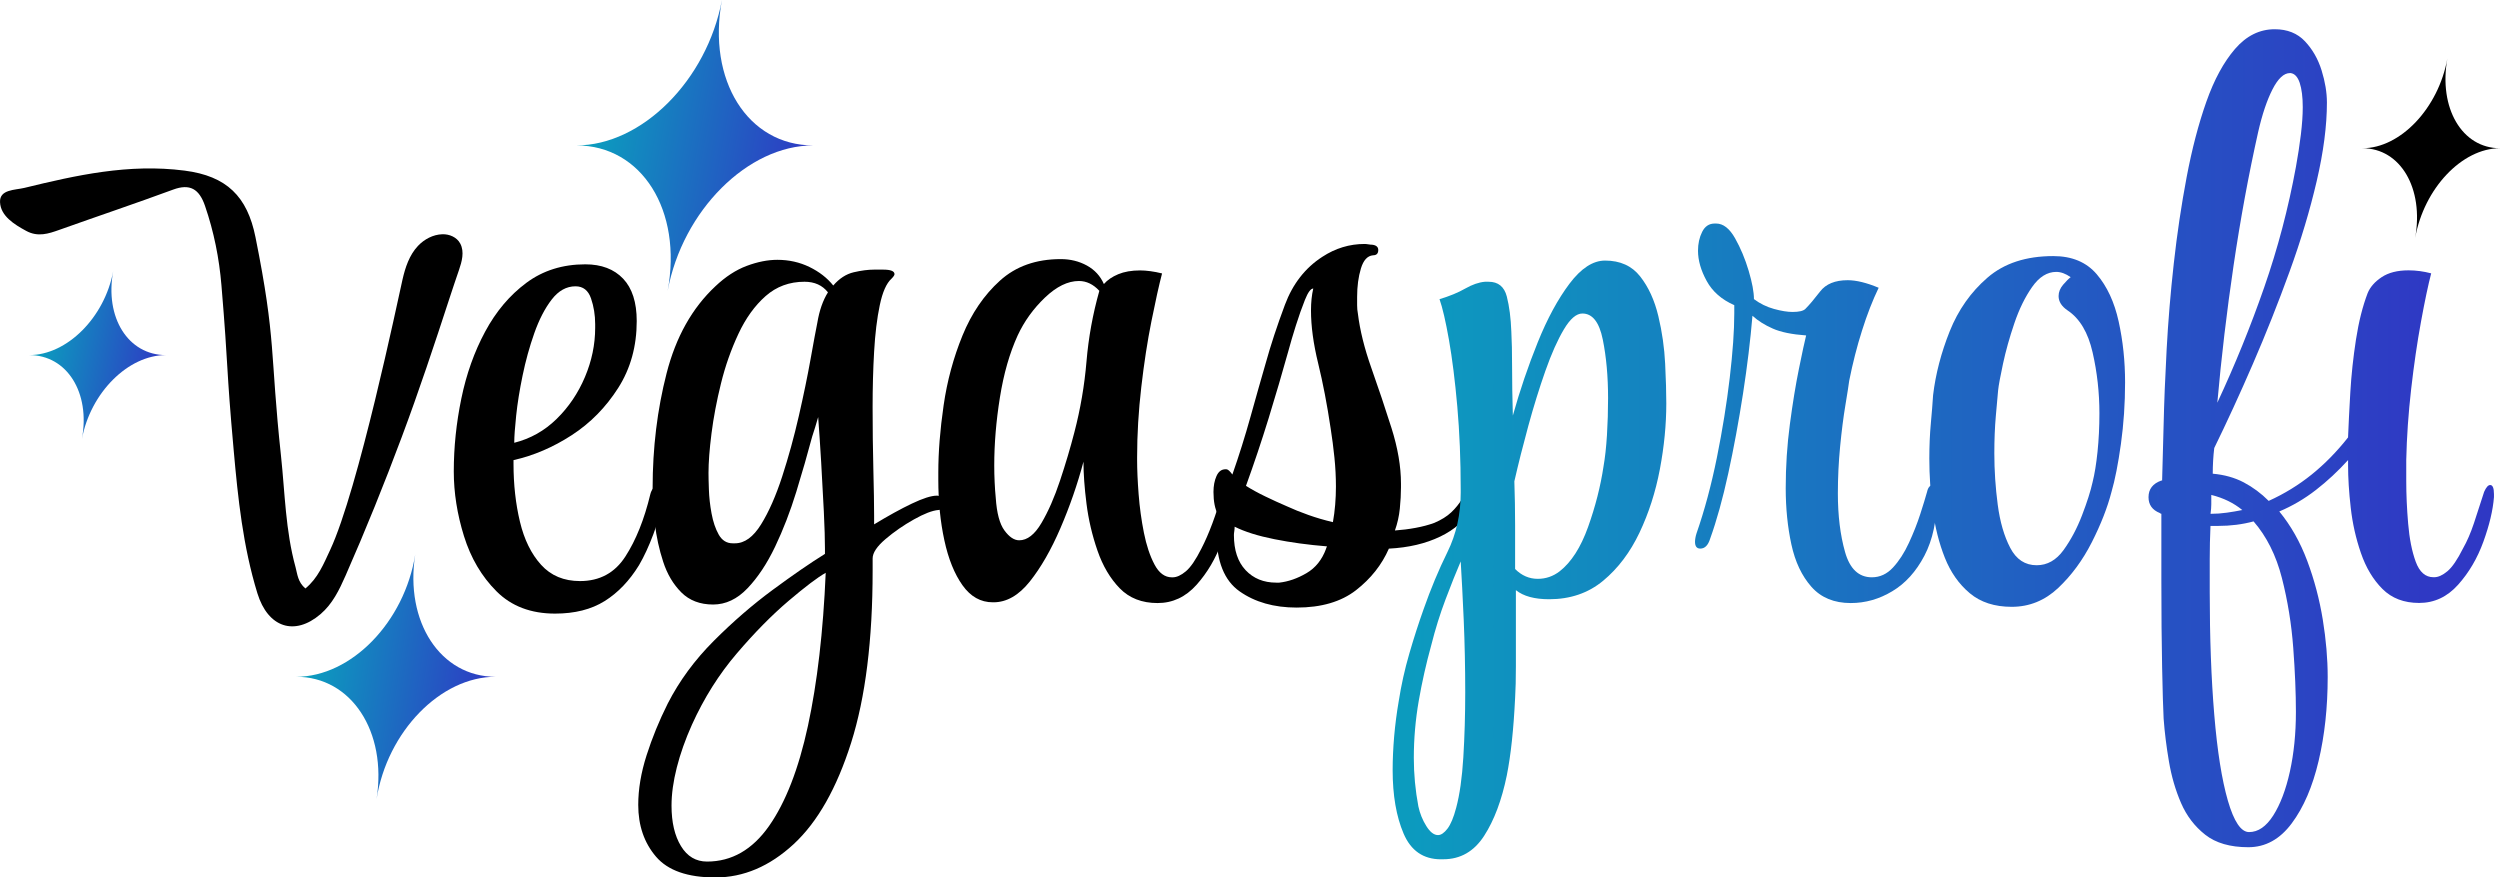
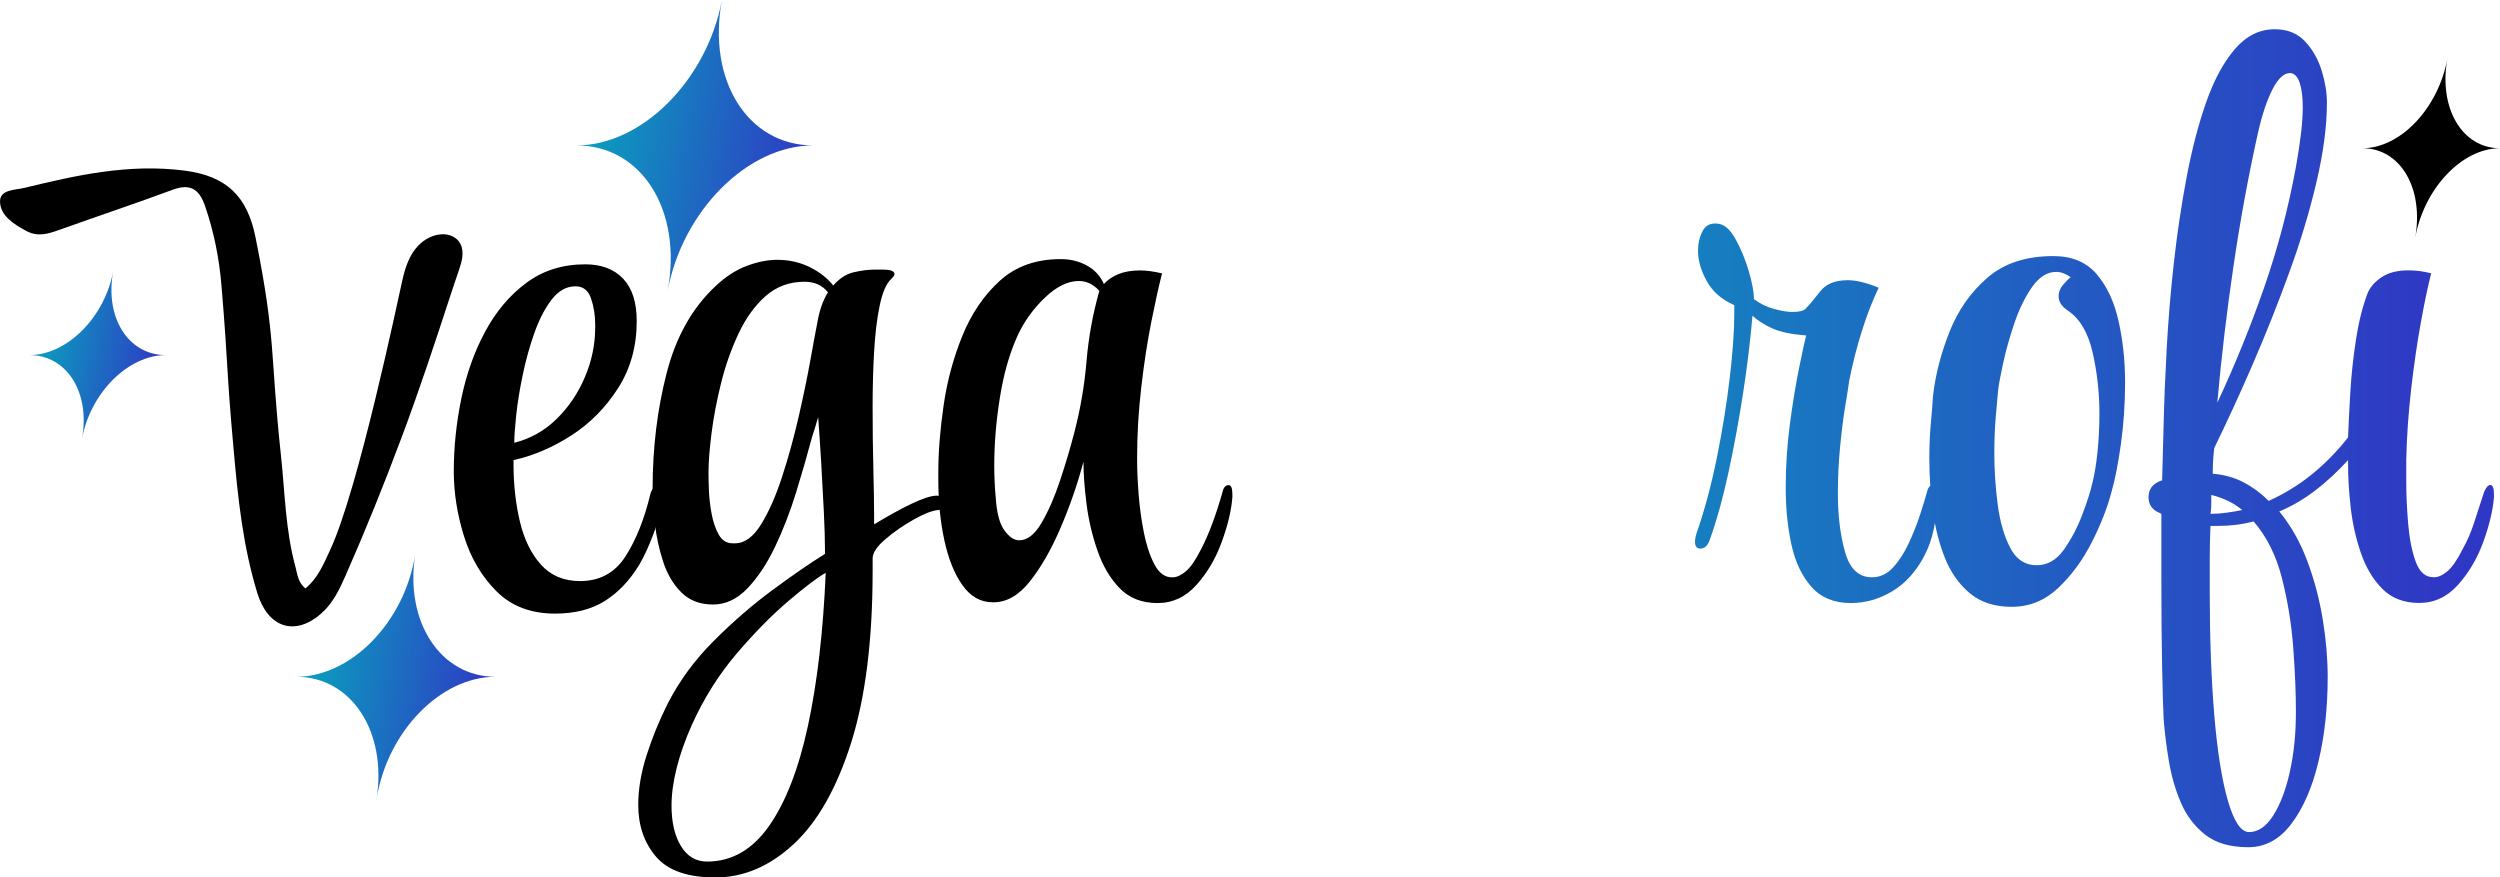
<svg xmlns="http://www.w3.org/2000/svg" version="1.1" id="Layer_1" x="0px" y="0px" viewBox="0 0 895.2 314.2" style="enable-background:new 0 0 895.2 314.2;" xml:space="preserve">
  <style type="text/css">
	.st0{fill:#FFFFFF;}
	.st1{fill:url(#SVGID_1_);}
	.st2{fill:url(#SVGID_2_);}
	.st3{fill:url(#SVGID_3_);}
	.st4{fill:url(#SVGID_4_);}
	.st5{fill:url(#SVGID_5_);}
	.st6{fill:url(#SVGID_6_);}
	.st7{fill:url(#SVGID_7_);}
	.st8{fill:url(#SVGID_8_);}
	.st9{fill:url(#SVGID_9_);}
	.st10{fill:url(#SVGID_10_);}
	.st11{fill:url(#SVGID_11_);}
	.st12{fill:url(#SVGID_12_);}
	.st13{fill:url(#SVGID_13_);}
	.st14{fill:url(#SVGID_14_);}
</style>
  <g>
    <g>
      <g>
        <path d="M198.76,219.72c-8.66,0-15.66-2.66-20.98-7.99c-5.32-5.32-9.2-11.91-11.64-19.76c-2.44-7.85-3.65-15.57-3.65-23.15     c0-8.66,0.9-17.36,2.71-26.12c1.8-8.75,4.64-16.74,8.53-23.96c3.88-7.22,8.79-13.03,14.75-17.46c5.95-4.42,12.99-6.63,21.11-6.63     c5.77,0,10.29,1.72,13.54,5.14c3.25,3.43,4.87,8.48,4.87,15.16c0,9.03-2.21,17.01-6.63,23.96c-4.43,6.95-9.97,12.59-16.65,16.92     c-6.68,4.33-13.63,7.31-20.84,8.93v1.35c0,7.4,0.77,14.31,2.3,20.71c1.53,6.41,4.06,11.55,7.58,15.43     c3.52,3.89,8.17,5.82,13.94,5.82c7.04,0,12.46-2.93,16.24-8.8c3.79-5.86,6.77-13.3,8.94-22.33c0.18-0.72,0.49-1.4,0.95-2.03     c0.45-0.63,0.85-0.95,1.22-0.95c1.62,0,2.34,1.17,2.16,3.52c-0.54,4.87-1.62,9.47-3.25,13.8c-1.62,4.33-3.34,8.03-5.14,11.1     c-3.43,5.59-7.54,9.88-12.32,12.86C211.71,218.23,205.8,219.72,198.76,219.72z M184.15,158.55c5.77-1.45,10.83-4.29,15.16-8.53     c4.33-4.24,7.71-9.25,10.15-15.02c2.44-5.77,3.66-11.64,3.66-17.59v-1.36c0-3.25-0.5-6.32-1.49-9.2     c-0.99-2.88-2.84-4.33-5.55-4.33c-3.25,0-6.09,1.58-8.53,4.74c-2.44,3.16-4.51,7.18-6.23,12.05c-1.72,4.87-3.11,9.93-4.19,15.16     c-1.08,5.24-1.85,10.02-2.3,14.35c-0.45,4.33-0.68,7.49-0.68,9.47V158.55z" />
        <path d="M256.15,314.2c-9.93,0-17.01-2.49-21.25-7.45c-4.24-4.97-6.36-11.14-6.36-18.54c0-5.6,0.99-11.5,2.98-17.73     c1.99-6.23,4.51-12.41,7.58-18.54c4.15-8.12,9.65-15.61,16.51-22.47c6.85-6.86,13.89-12.95,21.11-18.27     c7.22-5.32,13.44-9.61,18.68-12.86v-1.89c0-3.25-0.13-7.67-0.4-13.26c-0.27-5.59-0.59-11.46-0.95-17.6     c-0.37-6.13-0.72-11.54-1.08-16.24c-0.36,1.26-0.72,2.48-1.08,3.65c-0.36,1.17-0.72,2.3-1.08,3.38     c-1.63,6.14-3.52,12.72-5.68,19.76c-2.17,7.04-4.7,13.58-7.58,19.62c-2.89,6.05-6.18,11.01-9.88,14.89     c-3.7,3.88-7.81,5.82-12.32,5.82c-4.69,0-8.48-1.45-11.37-4.33c-2.89-2.89-5.06-6.54-6.5-10.96c-1.45-4.42-2.44-8.97-2.98-13.67     c-0.54-4.69-0.81-8.94-0.81-12.72c0-14.44,1.67-28.16,5.01-41.14c3.33-12.99,9.16-23.37,17.46-31.13     c3.61-3.42,7.35-5.86,11.23-7.31c3.88-1.45,7.53-2.17,10.96-2.17c4.15,0,7.99,0.86,11.5,2.57c3.52,1.72,6.36,3.92,8.52,6.63     c2.17-2.52,4.6-4.1,7.31-4.74c2.71-0.63,5.14-0.95,7.31-0.95h3.25c2.71,0,4.06,0.54,4.06,1.63c0,0.36-0.36,0.9-1.08,1.62     c-1.81,1.63-3.21,4.78-4.19,9.47c-0.99,4.69-1.67,10.24-2.03,16.65c-0.37,6.41-0.54,13.04-0.54,19.89     c0,7.76,0.09,15.2,0.27,22.33c0.18,7.13,0.27,12.68,0.27,16.65v2.98c5.05-3.06,9.56-5.55,13.53-7.44     c3.97-1.89,6.95-2.84,8.94-2.84c0.36,0,0.63,0.05,0.81,0.13c0.18,0.09,0.36,0.14,0.54,0.14c0.9,0.18,1.36,0.81,1.36,1.89     c0,0.72-0.18,1.4-0.54,2.03c-0.37,0.63-0.9,0.95-1.63,0.95c-2.16,0.18-5.1,1.31-8.79,3.39c-3.7,2.07-7.09,4.42-10.15,7.03     c-3.07,2.62-4.6,4.92-4.6,6.91v4.33c0,24.9-2.57,45.48-7.71,61.72c-5.15,16.24-12,28.33-20.57,36.27     C275.59,310.22,266.25,314.2,256.15,314.2z M253.17,308.51c8.84,0,16.24-4.24,22.2-12.72c5.95-8.48,10.6-20.44,13.94-35.87     c3.33-15.43,5.46-33.7,6.36-54.81c-2.89,1.62-7.31,4.97-13.26,10.02c-5.95,5.05-12.14,11.32-18.54,18.81     c-6.41,7.49-11.78,16.01-16.11,25.58c-2.34,5.23-4.15,10.33-5.41,15.29c-1.26,4.97-1.89,9.52-1.89,13.67     c0,5.95,1.12,10.78,3.38,14.48C246.08,306.66,249.2,308.51,253.17,308.51z M262.37,194.55h0.81c3.43,0,6.54-2.25,9.34-6.77     c2.8-4.5,5.32-10.24,7.58-17.19c2.25-6.94,4.24-14.16,5.95-21.65c1.71-7.49,3.11-14.25,4.19-20.3s1.89-10.42,2.44-13.13     c0.72-4.33,1.98-7.94,3.79-10.83c-1.99-2.53-4.78-3.79-8.39-3.79c-5.42,0-10.06,1.72-13.94,5.14c-3.88,3.43-7.13,7.94-9.74,13.54     c-2.62,5.6-4.7,11.5-6.23,17.73c-1.54,6.23-2.67,12.18-3.39,17.86c-0.72,5.68-1.08,10.42-1.08,14.21c0,1.26,0.04,3.25,0.14,5.95     c0.09,2.71,0.4,5.55,0.95,8.53s1.4,5.51,2.57,7.58C258.54,193.51,260.2,194.55,262.37,194.55z" />
        <path d="M414.5,215.94c-5.6,0-10.11-1.76-13.54-5.28c-3.43-3.52-6.09-8.03-7.99-13.54c-1.9-5.5-3.21-11.1-3.92-16.78     c-0.72-5.68-1.08-10.69-1.08-15.02c-2.16,8.12-4.92,16.06-8.26,23.82c-3.34,7.76-7,14.12-10.96,19.09     c-3.97,4.97-8.3,7.44-12.99,7.44h-0.27c-4.33,0-7.94-2.03-10.83-6.09c-2.89-4.06-5.06-9.43-6.5-16.1     c-1.45-6.68-2.17-13.9-2.17-21.65v-2.71c0-7.22,0.63-15.2,1.9-23.96c1.26-8.75,3.52-17.09,6.77-25.04     c3.25-7.94,7.71-14.48,13.4-19.62c5.68-5.15,12.95-7.72,21.79-7.72c3.42,0,6.54,0.77,9.34,2.3c2.8,1.54,4.83,3.75,6.09,6.63     c1.26-1.45,2.98-2.62,5.14-3.52c2.16-0.9,4.78-1.36,7.85-1.36c1.08,0,2.3,0.09,3.65,0.27c1.35,0.18,2.75,0.45,4.19,0.81     c-1.08,4.15-2.35,9.84-3.79,17.05c-1.45,7.22-2.66,15.12-3.65,23.69c-0.99,8.57-1.49,16.92-1.49,25.04v1.08     c0,3.43,0.18,7.49,0.54,12.18c0.36,4.69,0.99,9.3,1.89,13.81c0.9,4.51,2.16,8.3,3.79,11.37c1.62,3.07,3.7,4.6,6.23,4.6h0.27     c1.44,0,3.02-0.72,4.74-2.16c1.71-1.44,3.56-4.15,5.55-8.12c2.71-5.23,5.23-12,7.58-20.3c0.36-1.62,1.08-2.44,2.17-2.44     c0.9,0,1.35,1.08,1.35,3.25v1.08c-0.36,4.69-1.62,10.01-3.79,15.97c-2.16,5.96-5.19,11.1-9.07,15.43     C424.55,213.77,419.91,215.94,414.5,215.94z M364.96,193.47c2.89,0,5.55-2.07,7.99-6.23c2.44-4.15,4.65-9.2,6.63-15.16     c1.98-5.95,3.7-11.73,5.14-17.32c2.16-8.3,3.61-16.74,4.33-25.31c0.72-8.57,2.25-17,4.6-25.31c-2.16-2.34-4.6-3.52-7.31-3.52     c-3.97,0-8.03,1.99-12.18,5.95c-4.15,3.97-7.4,8.48-9.75,13.54c-2.89,6.32-5.01,13.72-6.36,22.2c-1.36,8.48-2.03,16.6-2.03,24.36     c0,1.99,0.04,3.97,0.14,5.95c0.09,1.99,0.22,3.89,0.4,5.68c0.36,5.42,1.39,9.3,3.11,11.64     C361.39,192.29,363.15,193.47,364.96,193.47z" />
-         <path d="M464.3,217.56c-8.12,0-14.93-1.94-20.44-5.82c-5.5-3.88-8.25-10.78-8.25-20.71c0-0.36,0.04-1.22,0.13-2.57     c0.09-1.36,0.22-2.75,0.4-4.19c-1.08-1.98-1.62-4.69-1.62-8.12c0-2.16,0.36-4.06,1.08-5.68c0.72-1.63,1.8-2.44,3.25-2.44h0.27     c0.54,0,1.26,0.63,2.17,1.89c2.34-6.67,4.51-13.57,6.5-20.71c1.98-7.12,3.79-13.49,5.41-19.08c1.8-6.5,4.1-13.49,6.9-20.98     c2.8-7.49,7.26-13.22,13.4-17.19c4.69-3.07,9.74-4.6,15.16-4.6c0.36,0,0.81,0.05,1.35,0.14c0.54,0.09,0.99,0.13,1.36,0.13     c1.44,0.18,2.16,0.81,2.16,1.9c0,1.26-0.63,1.89-1.89,1.89c-1.99,0.18-3.43,1.76-4.33,4.74c-0.9,2.98-1.35,6.36-1.35,10.15     c0,0.91,0,1.9,0,2.98c0,1.08,0.09,2.08,0.27,2.98c0.72,5.95,2.34,12.5,4.87,19.63c2.53,7.13,4.91,14.25,7.17,21.38     c2.25,7.13,3.39,13.76,3.39,19.89v1.36c0,2.34-0.14,4.87-0.41,7.58c-0.27,2.71-0.86,5.33-1.76,7.85     c2.53-0.18,5.01-0.49,7.45-0.95c2.44-0.45,4.64-1.04,6.63-1.76c2.53-1.08,4.56-2.34,6.09-3.79c1.53-1.44,2.84-3.07,3.93-4.87     c0.36-0.54,0.81-0.81,1.35-0.81c1.45,0,2.17,0.9,2.17,2.71c0,0.54-0.18,1.17-0.54,1.89c-1.99,3.97-5.6,7.22-10.83,9.75     c-5.24,2.53-11.37,3.97-18.41,4.33c-2.53,5.78-6.45,10.74-11.78,14.89C480.22,215.48,473.14,217.56,464.3,217.56z M456.99,208.63     h1.08c3.25-0.36,6.5-1.49,9.75-3.39c3.25-1.89,5.59-4.82,7.04-8.79c0-0.18,0.04-0.31,0.14-0.41c0.09-0.09,0.13-0.22,0.13-0.4     c-6.68-0.54-12.95-1.39-18.81-2.57c-5.87-1.17-10.61-2.66-14.22-4.47c0,0.54-0.04,1.08-0.13,1.63c-0.09,0.54-0.13,0.99-0.13,1.35     c0,5.42,1.39,9.61,4.19,12.59C448.83,207.14,452.48,208.63,456.99,208.63z M477.29,186.97c0.36-1.98,0.63-4.06,0.81-6.23     c0.18-2.17,0.27-4.33,0.27-6.5c0-3.43-0.18-6.91-0.54-10.42c-0.36-3.52-0.81-6.99-1.35-10.42c-1.26-8.48-2.75-16.24-4.47-23.28     c-1.72-7.04-2.57-13.35-2.57-18.95c0-2.89,0.27-5.5,0.81-7.85c-0.91,0-1.9,1.36-2.98,4.06c-1.08,2.71-2.17,5.78-3.25,9.2     c-1.08,3.43-1.99,6.5-2.71,9.2c-2.16,7.76-4.51,15.75-7.03,23.96c-2.53,8.21-5.24,16.29-8.12,24.23     c1.98,1.26,4.29,2.53,6.91,3.79c2.61,1.26,5.18,2.44,7.71,3.52c2.34,1.08,4.91,2.12,7.71,3.11     C471.29,185.39,474.22,186.25,477.29,186.97z" />
        <linearGradient id="SVGID_1_" gradientUnits="userSpaceOnUse" x1="473.315" y1="200.505" x2="871.946" y2="200.505">
          <stop offset="0" style="stop-color:#09A3BE" />
          <stop offset="1" style="stop-color:#2F38C4" />
        </linearGradient>
-         <path class="st1" d="M516,307.7c-6.32,0-10.78-3.07-13.4-9.21s-3.92-13.72-3.92-22.73c0-3.79,0.18-7.81,0.54-12.05     c0.37-4.24,0.91-8.44,1.63-12.59c0.9-5.77,2.16-11.46,3.79-17.05c1.62-5.6,3.34-10.92,5.14-15.97     c2.53-7.22,5.37-14.03,8.53-20.44c3.15-6.4,4.74-13.49,4.74-21.25v-1.08c0-10.64-0.41-20.57-1.22-29.77     c-0.81-9.2-1.81-17.14-2.98-23.82c-1.18-6.67-2.3-11.54-3.39-14.62c3.61-1.08,6.67-2.34,9.2-3.79c2.53-1.44,4.87-2.25,7.04-2.44     h1.36c3.42,0,5.59,1.76,6.5,5.28c0.9,3.52,1.44,7.71,1.62,12.58c0.18,3.25,0.27,7.49,0.27,12.72c0,5.24,0.09,11.01,0.27,17.33     c2.53-9.02,5.5-17.77,8.93-26.26c3.42-8.48,7.22-15.47,11.37-20.98c4.15-5.5,8.39-8.26,12.72-8.26c5.41,0,9.61,1.9,12.58,5.69     c2.98,3.79,5.14,8.52,6.5,14.21c1.36,5.68,2.16,11.37,2.44,17.05s0.41,10.42,0.41,14.21c0,7.58-0.77,15.43-2.3,23.55     c-1.54,8.12-3.97,15.7-7.31,22.74c-3.34,7.03-7.67,12.77-12.99,17.19c-5.32,4.42-11.78,6.63-19.35,6.63     c-5.24,0-9.2-1.08-11.91-3.25v11.91c0,5.59,0,10.69,0,15.3c0,4.6-0.09,8.34-0.27,11.23c-0.54,11.37-1.54,20.66-2.98,27.88     c-1.81,8.84-4.51,16.06-8.12,21.65s-8.48,8.39-14.62,8.39H516z M514.92,299.03c1.08,0,2.21-0.77,3.39-2.3     c1.17-1.54,2.21-4.02,3.11-7.45c1.26-4.69,2.12-10.74,2.57-18.13c0.45-7.4,0.68-15.16,0.68-23.28c0-8.84-0.18-17.46-0.54-25.85     c-0.37-8.39-0.73-15.38-1.08-20.98c-1.63,3.79-3.43,8.3-5.41,13.54c-1.98,5.23-3.7,10.73-5.15,16.51     c-1.8,6.5-3.29,13.13-4.47,19.89c-1.17,6.77-1.76,13.58-1.76,20.44c0,5.77,0.54,11.55,1.63,17.33c0.54,2.52,1.49,4.87,2.84,7.03     C512.08,297.95,513.47,299.03,514.92,299.03z M550.65,207.27c2.89,0,5.5-0.9,7.85-2.71c4.15-3.25,7.53-8.53,10.15-15.83     c2.61-7.31,4.47-14.57,5.55-21.79c0.54-3.07,0.95-6.77,1.22-11.1c0.27-4.33,0.4-8.75,0.4-13.26c0-7.76-0.63-14.75-1.89-20.98     c-1.26-6.23-3.7-9.34-7.31-9.34c-2.16,0-4.38,1.9-6.63,5.69c-2.26,3.79-4.47,8.75-6.63,14.89c-2.16,6.14-4.19,12.68-6.09,19.62     c-1.9,6.95-3.57,13.58-5.01,19.89c0.18,5.24,0.27,10.47,0.27,15.7c0,5.24,0,10.47,0,15.7     C544.87,206.1,547.58,207.27,550.65,207.27z" />
        <linearGradient id="SVGID_2_" gradientUnits="userSpaceOnUse" x1="473.315" y1="147.993" x2="871.946" y2="147.993">
          <stop offset="0" style="stop-color:#09A3BE" />
          <stop offset="1" style="stop-color:#2F38C4" />
        </linearGradient>
        <path class="st2" d="M662.71,215.94c-5.95,0-10.65-1.94-14.08-5.82c-3.43-3.88-5.82-8.93-7.17-15.16     c-1.35-6.23-2.03-12.95-2.03-20.17c0-7.76,0.49-15.39,1.49-22.88c0.99-7.49,2.07-14.12,3.25-19.89     c1.17-5.77,2.03-9.75,2.57-11.91c-5.06-0.36-9.03-1.17-11.91-2.44c-2.89-1.26-5.33-2.8-7.31-4.6     c-0.72,8.66-1.85,17.96-3.38,27.88c-1.54,9.93-3.3,19.45-5.28,28.56c-1.99,9.11-4.16,16.92-6.5,23.41     c-0.72,2.34-1.9,3.52-3.52,3.52c-1.26,0-1.89-0.81-1.89-2.44c0-0.36,0.04-0.81,0.13-1.35c0.09-0.54,0.22-1.08,0.4-1.63     c2.89-8.3,5.32-17.36,7.31-27.2c1.98-9.84,3.52-19.36,4.6-28.56c1.08-9.2,1.62-16.87,1.62-23.01v-2.98     c-4.51-1.98-7.81-4.87-9.88-8.66c-2.08-3.79-3.11-7.4-3.11-10.83c0-2.52,0.49-4.78,1.49-6.76c0.99-1.98,2.48-2.98,4.47-2.98h0.54     c2.53,0,4.78,1.76,6.77,5.27c1.98,3.52,3.61,7.4,4.87,11.64c1.26,4.24,1.89,7.62,1.89,10.15c2.16,1.62,4.56,2.8,7.17,3.52     c2.62,0.72,4.83,1.08,6.63,1.08c2.34,0,3.88-0.36,4.6-1.08c1.44-1.44,3.2-3.52,5.28-6.23c2.07-2.71,5.37-4.06,9.88-4.06     c3.07,0,6.77,0.9,11.1,2.71c-2.17,4.51-4.16,9.61-5.95,15.3c-1.81,5.68-3.34,11.69-4.6,18c-0.18,1.45-0.63,4.33-1.35,8.66     c-0.73,4.33-1.36,9.3-1.9,14.89c-0.54,5.6-0.81,11.19-0.81,16.78c0,7.94,0.86,14.93,2.57,20.98c1.71,6.05,4.91,9.07,9.61,9.07     c2.88,0,5.41-1.17,7.58-3.52s4.06-5.28,5.68-8.8c1.63-3.52,2.98-6.94,4.06-10.29c1.08-3.33,1.89-6,2.44-7.99     c0.36-1.62,1.08-2.44,2.17-2.44c0.9,0,1.35,0.99,1.35,2.98v1.36c0,8.3-1.49,15.29-4.47,20.97c-2.98,5.69-6.82,9.93-11.5,12.72     C672.9,214.54,667.94,215.94,662.71,215.94z" />
        <linearGradient id="SVGID_3_" gradientUnits="userSpaceOnUse" x1="473.315" y1="154.488" x2="871.946" y2="154.488">
          <stop offset="0" style="stop-color:#09A3BE" />
          <stop offset="1" style="stop-color:#2F38C4" />
        </linearGradient>
        <path class="st3" d="M720.36,217.29c-6.14,0-11.14-1.62-15.02-4.87c-3.89-3.25-6.86-7.49-8.94-12.72     c-2.07-5.23-3.52-10.96-4.33-17.19c-0.81-6.23-1.22-12.32-1.22-18.27c0-4.51,0.18-8.7,0.54-12.59c0.36-3.88,0.63-7.26,0.81-10.15     c0.9-7.58,2.89-15.2,5.95-22.87c3.07-7.67,7.58-14.08,13.54-19.22c5.95-5.14,13.81-7.71,23.55-7.71c6.67,0,11.86,2.16,15.56,6.5     c3.7,4.33,6.32,9.97,7.85,16.92c1.53,6.95,2.3,14.21,2.3,21.79c0,7.58-0.5,14.93-1.49,22.06c-0.99,7.13-2.12,12.86-3.38,17.19     c-1.45,5.6-3.79,11.6-7.04,18c-3.25,6.41-7.27,11.87-12.04,16.38C732.23,215.03,726.67,217.29,720.36,217.29z M729.29,202.4     c3.79,0,6.99-1.8,9.61-5.41c2.61-3.61,4.83-7.76,6.63-12.46c1.8-4.69,3.07-8.66,3.79-11.91c0.72-2.88,1.31-6.5,1.76-10.83     c0.45-4.33,0.68-8.94,0.68-13.81c0-7.4-0.81-14.66-2.44-21.79c-1.62-7.12-4.6-12.13-8.93-15.02c-2.16-1.45-3.25-3.16-3.25-5.15     c0-1.44,0.54-2.79,1.62-4.06c1.08-1.26,1.99-2.17,2.71-2.71c-1.81-1.26-3.52-1.89-5.15-1.89c-3.25,0-6.14,1.81-8.66,5.41     c-2.53,3.61-4.65,7.94-6.36,12.99c-1.72,5.06-3.07,9.88-4.06,14.48c-0.99,4.6-1.58,7.81-1.76,9.61     c-0.18,1.99-0.45,5.01-0.81,9.07c-0.36,4.06-0.54,8.53-0.54,13.4c0,6.14,0.41,12.27,1.22,18.41c0.81,6.14,2.3,11.28,4.47,15.43     C721.99,200.33,725.14,202.4,729.29,202.4z" />
        <linearGradient id="SVGID_4_" gradientUnits="userSpaceOnUse" x1="473.315" y1="156.923" x2="871.946" y2="156.923">
          <stop offset="0" style="stop-color:#09A3BE" />
          <stop offset="1" style="stop-color:#2F38C4" />
        </linearGradient>
        <path class="st4" d="M805.08,303.37c-6.5,0-11.64-1.49-15.43-4.47c-3.79-2.98-6.68-6.77-8.67-11.37     c-1.99-4.6-3.43-9.56-4.33-14.89c-0.91-5.32-1.54-10.42-1.9-15.3c-0.18-3.43-0.36-9.56-0.54-18.41     c-0.18-8.84-0.27-19.22-0.27-31.13v-23.82c-0.18,0-0.36-0.09-0.54-0.27c-2.71-1.08-4.06-2.98-4.06-5.68     c0-2.89,1.53-4.87,4.6-5.96h0.27l0.54-20.03c0.18-7.94,0.54-16.92,1.08-26.93s1.39-20.3,2.57-30.86     c1.17-10.56,2.71-20.85,4.6-30.86c1.9-10.02,4.24-18.99,7.04-26.93c2.8-7.94,6.23-14.25,10.29-18.95     c4.06-4.69,8.79-7.04,14.21-7.04c4.51,0,8.12,1.45,10.83,4.33c2.71,2.89,4.69,6.36,5.95,10.42c1.26,4.06,1.9,7.9,1.9,11.5     c0,8.3-1.22,17.69-3.66,28.15c-2.44,10.47-5.68,21.3-9.75,32.48c-4.06,11.19-8.44,22.2-13.13,33.03     c-4.69,10.83-9.3,20.84-13.8,30.04c-0.18,1.45-0.32,2.98-0.41,4.6c-0.09,1.62-0.13,3.16-0.13,4.6c4.15,0.37,7.85,1.4,11.1,3.11     c3.25,1.72,6.23,3.92,8.93,6.63c5.59-2.53,10.73-5.68,15.43-9.47c4.69-3.79,9.02-8.21,12.99-13.26c0.18-4.51,0.45-9.88,0.81-16.1     c0.36-6.23,1.04-12.54,2.03-18.95c0.99-6.4,2.39-11.95,4.19-16.65c0.9-2.17,2.57-4.06,5.01-5.69c2.44-1.62,5.64-2.44,9.61-2.44     c2.71,0,5.41,0.37,8.12,1.08c-1.08,4.15-2.3,9.93-3.65,17.32c-1.36,7.4-2.53,15.43-3.52,24.09c-0.99,8.66-1.58,17.15-1.76,25.44     v7.58c0,4.7,0.22,9.75,0.68,15.16c0.45,5.41,1.36,9.97,2.71,13.67c1.36,3.7,3.47,5.55,6.36,5.55h0.27c1.44,0,3.02-0.72,4.74-2.16     c1.71-1.44,3.56-4.15,5.55-8.12c1.45-2.53,2.75-5.55,3.93-9.07c1.17-3.52,2.39-7.26,3.65-11.23c0.72-1.62,1.44-2.44,2.16-2.44     c0.9,0,1.36,1.08,1.36,3.25v1.08c-0.37,4.69-1.63,10.01-3.79,15.97c-2.16,5.96-5.19,11.1-9.07,15.43     c-3.88,4.33-8.52,6.5-13.94,6.5c-5.41,0-9.79-1.67-13.13-5.01c-3.34-3.34-5.91-7.62-7.71-12.86c-1.81-5.23-3.02-10.64-3.65-16.24     c-0.64-5.59-0.95-10.64-0.95-15.16v-1.89c-3.61,3.97-7.44,7.54-11.5,10.69c-4.06,3.16-8.44,5.73-13.13,7.71     c4.15,5.06,7.49,10.96,10.02,17.73c2.53,6.77,4.37,13.76,5.55,20.98c1.17,7.22,1.76,14.07,1.76,20.57     c0,10.83-1.08,20.85-3.25,30.05c-2.17,9.2-5.37,16.65-9.61,22.33C816.4,300.52,811.21,303.37,805.08,303.37z M805.35,297.95     c3.25,0,6.13-1.99,8.66-5.95c2.53-3.98,4.51-9.21,5.95-15.7c1.44-6.5,2.16-13.63,2.16-21.39c0-6.68-0.31-14.3-0.95-22.87     c-0.63-8.57-1.99-16.92-4.06-25.04c-2.07-8.12-5.46-14.89-10.15-20.3c-3.97,1.08-8.21,1.62-12.72,1.62h-2.71     c-0.18,3.97-0.27,7.94-0.27,11.91s0,7.85,0,11.64c0,16.42,0.54,31.13,1.63,44.12c1.08,12.99,2.71,23.23,4.87,30.72     C799.94,294.21,802.46,297.95,805.35,297.95z M791.55,183.99c1.98,0,3.92-0.14,5.82-0.41c1.89-0.27,3.74-0.58,5.55-0.95     c-3.07-2.53-6.77-4.33-11.1-5.41c0,1.26,0,2.39,0,3.38C791.82,181.6,791.72,182.73,791.55,183.99z M793.98,144.2     c6.32-13.53,11.91-27.29,16.78-41.28c4.87-13.98,8.66-28.37,11.37-43.18c0.72-3.97,1.31-7.8,1.76-11.5     c0.45-3.7,0.68-6.99,0.68-9.88c0-3.61-0.37-6.5-1.08-8.67c-0.72-2.16-1.81-3.33-3.25-3.52h-0.27c-2.16,0-4.24,1.94-6.23,5.82     c-1.99,3.89-3.7,8.98-5.14,15.3c-3.43,15.34-6.36,31.26-8.8,47.77S795.42,127.96,793.98,144.2z" />
      </g>
      <path d="M109.35,210.72c4.5-3.66,6.55-8.84,8.87-13.79c10.03-21.45,24.23-89.4,25.91-96.83c0.98-4.31,2.45-8.79,5.55-12.06    c2.27-2.39,5.41-4.06,8.71-4.16c2.47-0.08,5.2,1.01,6.43,3.36c1.55,2.96,0.55,6.47-0.46,9.42c-1.14,3.34-2.27,6.65-3.36,10.01    c-5.45,16.71-10.97,33.34-17.13,49.8c-6.25,16.71-12.92,33.27-20.11,49.6c-2.26,5.13-4.67,10.16-9.02,13.87    c-9.25,7.9-18.79,4.81-22.58-7.52c-5.17-16.84-6.94-33.98-8.47-51.06c-2.79-31-1.8-28.26-4.4-59.26    c-0.8-9.57-2.67-19.06-5.89-28.41c-2.09-6.08-5.43-8-11.39-5.8c-13.53,4.99-27.24,9.59-40.83,14.44    c-3.82,1.36-7.61,2.62-11.78,0.36c-4.36-2.36-9.18-5.37-9.39-10.3c-0.2-4.6,5.36-4.3,8.71-5.11c18.6-4.53,37.39-8.76,57.36-6.19    c15.09,1.94,22.47,9.24,25.4,23.82c7.5,37.3,5.13,40.97,9.14,78.33c1.43,13.31,1.58,26.67,5.22,39.9    C106.52,205.67,106.62,208.38,109.35,210.72z" />
    </g>
    <path d="M895.2,53.08c-13.6,0-27.2,14.38-30.38,32.11c3.18-17.74-5.26-32.11-18.85-32.11c13.6,0,27.2-14.38,30.38-32.11   C873.16,38.7,881.6,53.08,895.2,53.08z" />
    <linearGradient id="SVGID_5_" gradientUnits="userSpaceOnUse" x1="-188.75" y1="85.521" x2="-117.385" y2="85.521" gradientTransform="matrix(1 0 -0.146 0.923 307.304 163.439)">
      <stop offset="0" style="stop-color:#09A3BE" />
      <stop offset="1" style="stop-color:#2F38C4" />
    </linearGradient>
    <path class="st5" d="M177.45,242.34c-19.71,0-38.78,19.62-42.61,43.81c3.82-24.2-9.05-43.81-28.76-43.81   c19.71,0,38.78-19.62,42.61-43.81C144.87,222.72,157.74,242.34,177.45,242.34z" />
    <linearGradient id="SVGID_6_" gradientUnits="userSpaceOnUse" x1="-359.858" y1="-38.717" x2="-310.927" y2="-38.717" gradientTransform="matrix(1 0 -0.172 0.923 363.656 162.876)">
      <stop offset="0" style="stop-color:#09A3BE" />
      <stop offset="1" style="stop-color:#2F38C4" />
    </linearGradient>
    <path class="st6" d="M59.4,127.15c-13.51,0-26.98,13.45-30.07,30.05c3.1-16.6-5.35-30.05-18.86-30.05   c13.51,0,26.98-13.45,30.07-30.05C37.44,113.69,45.89,127.15,59.4,127.15z" />
    <linearGradient id="SVGID_7_" gradientUnits="userSpaceOnUse" x1="-177.944" y1="-120.063" x2="-93.145" y2="-120.063" gradientTransform="matrix(1 0 -0.172 0.923 363.656 162.876)">
      <stop offset="0" style="stop-color:#09A3BE" />
      <stop offset="1" style="stop-color:#2F38C4" />
    </linearGradient>
    <path class="st7" d="M291.19,52.07c-23.42,0-46.75,23.31-52.12,52.07c5.37-28.76-9.26-52.07-32.68-52.07   c23.42,0,46.75-23.31,52.12-52.07C253.14,28.76,267.77,52.07,291.19,52.07z" />
  </g>
</svg>